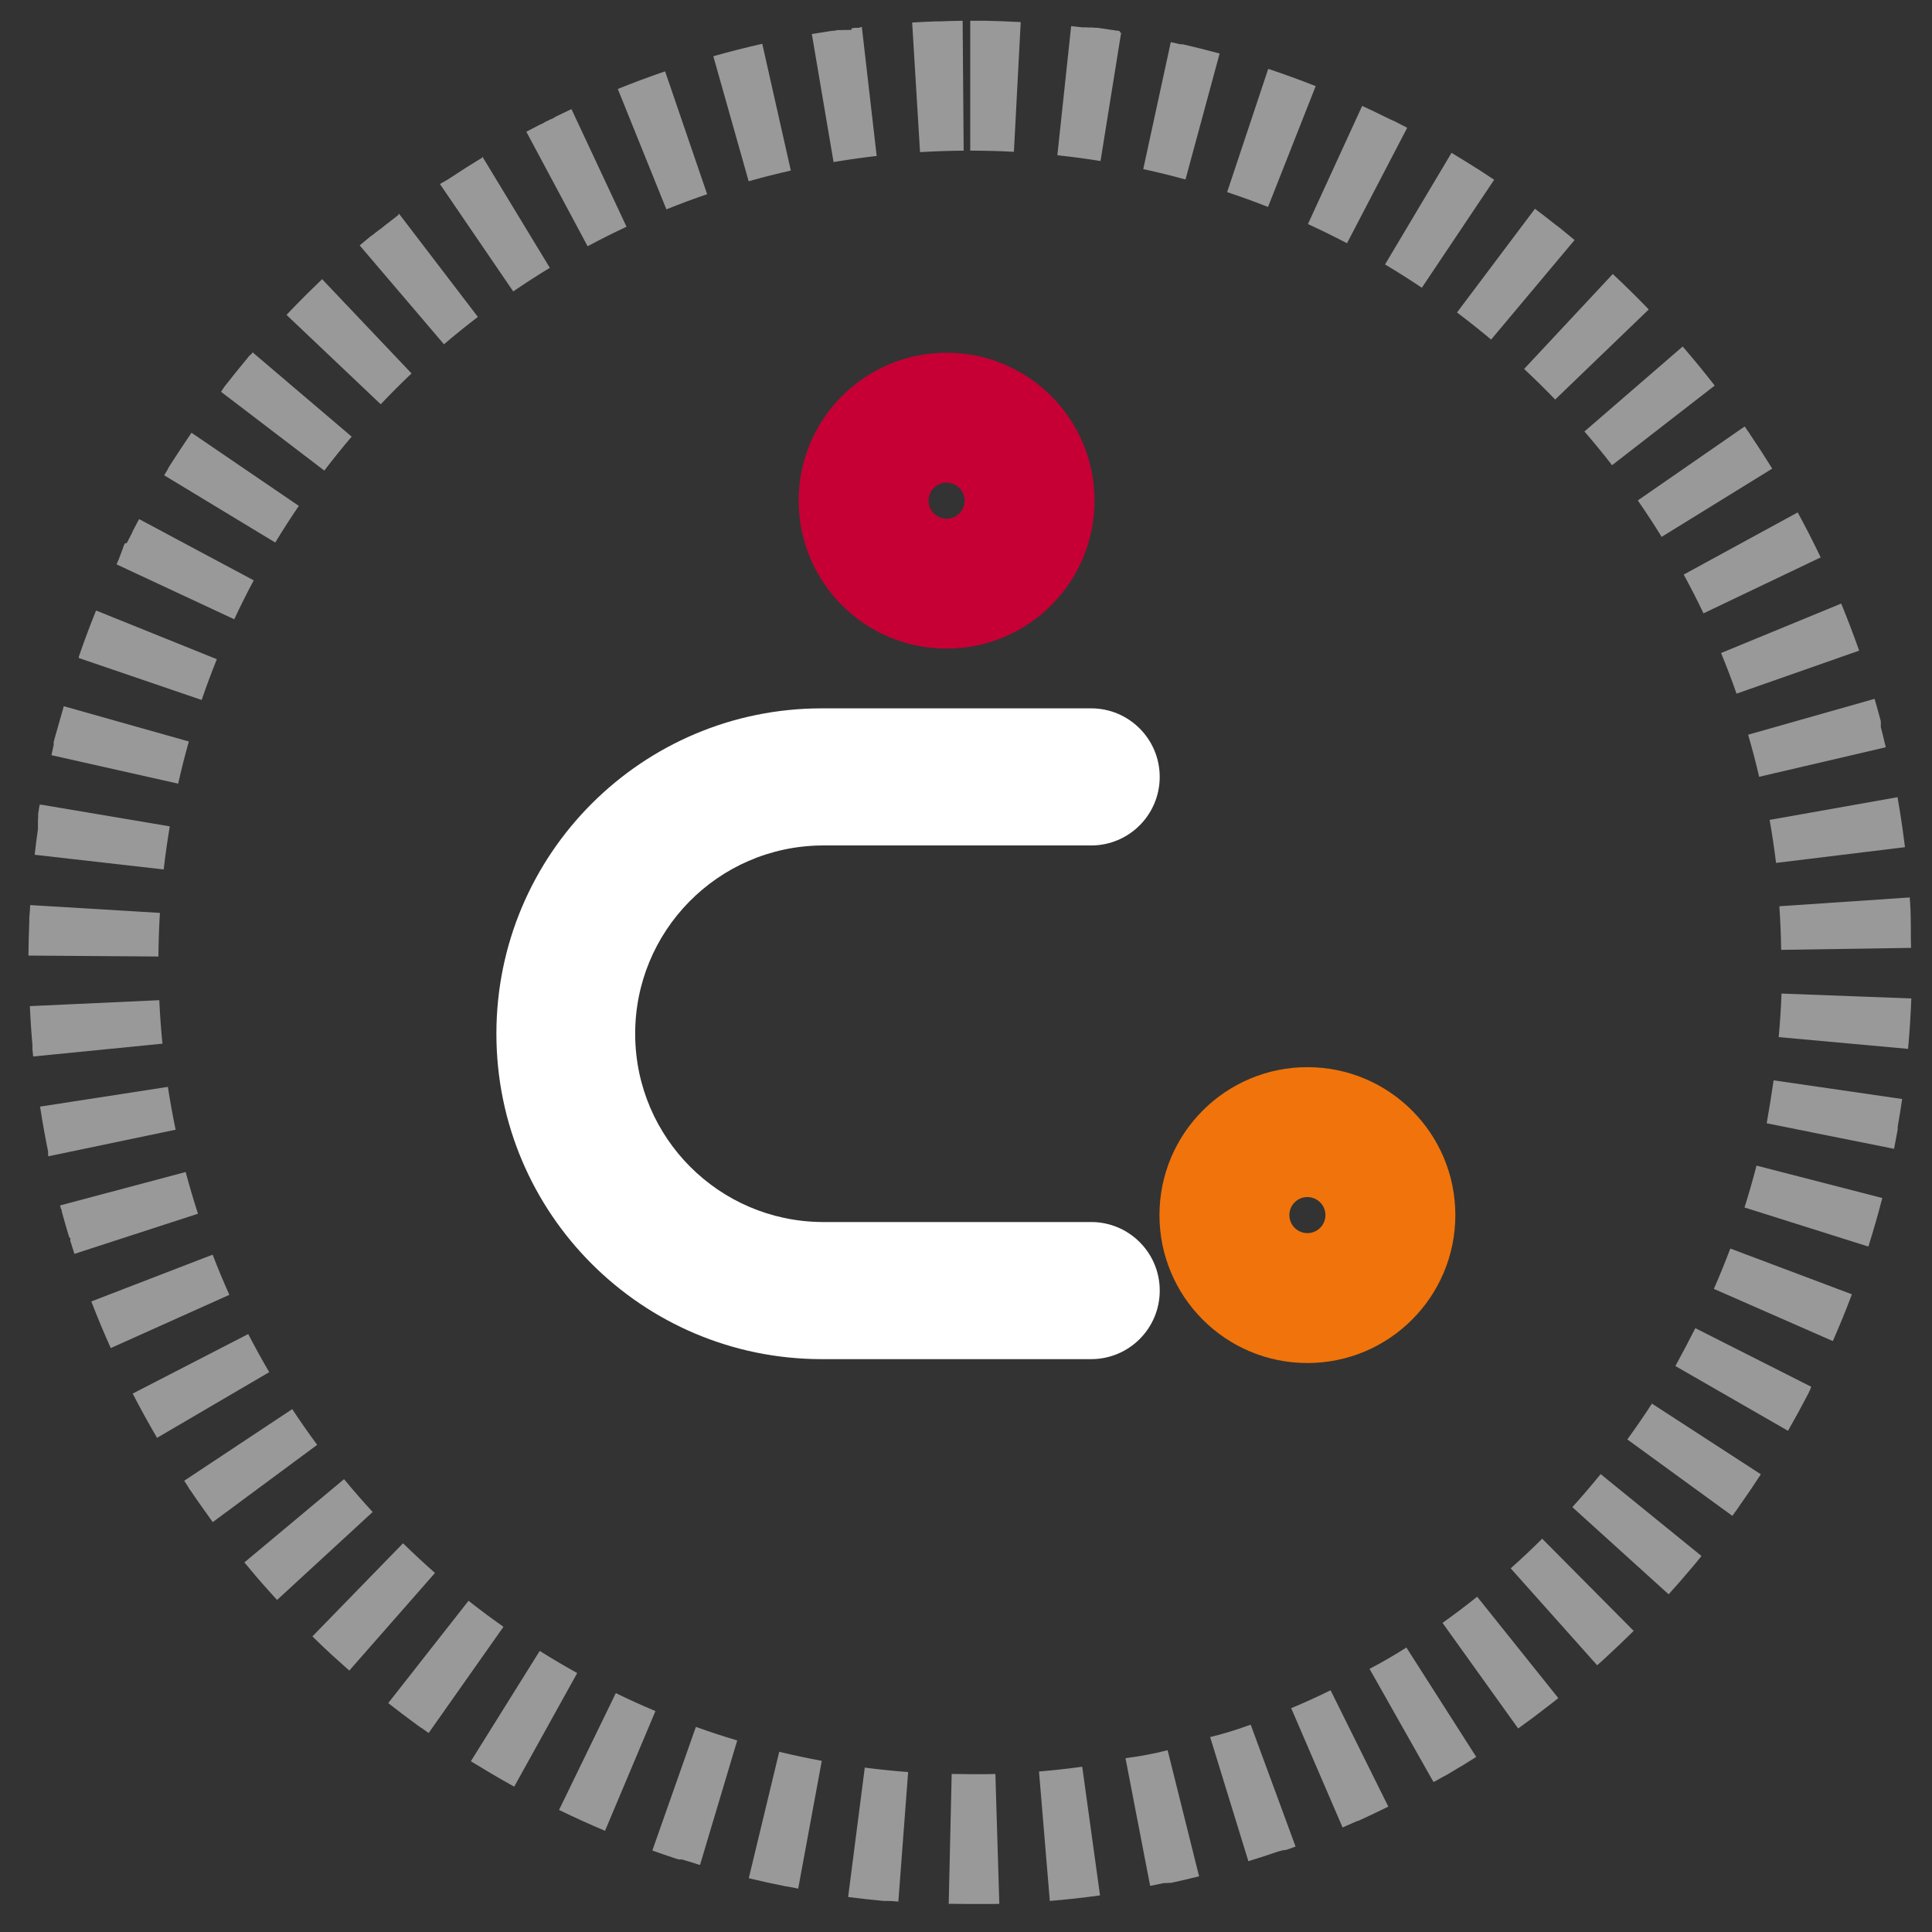
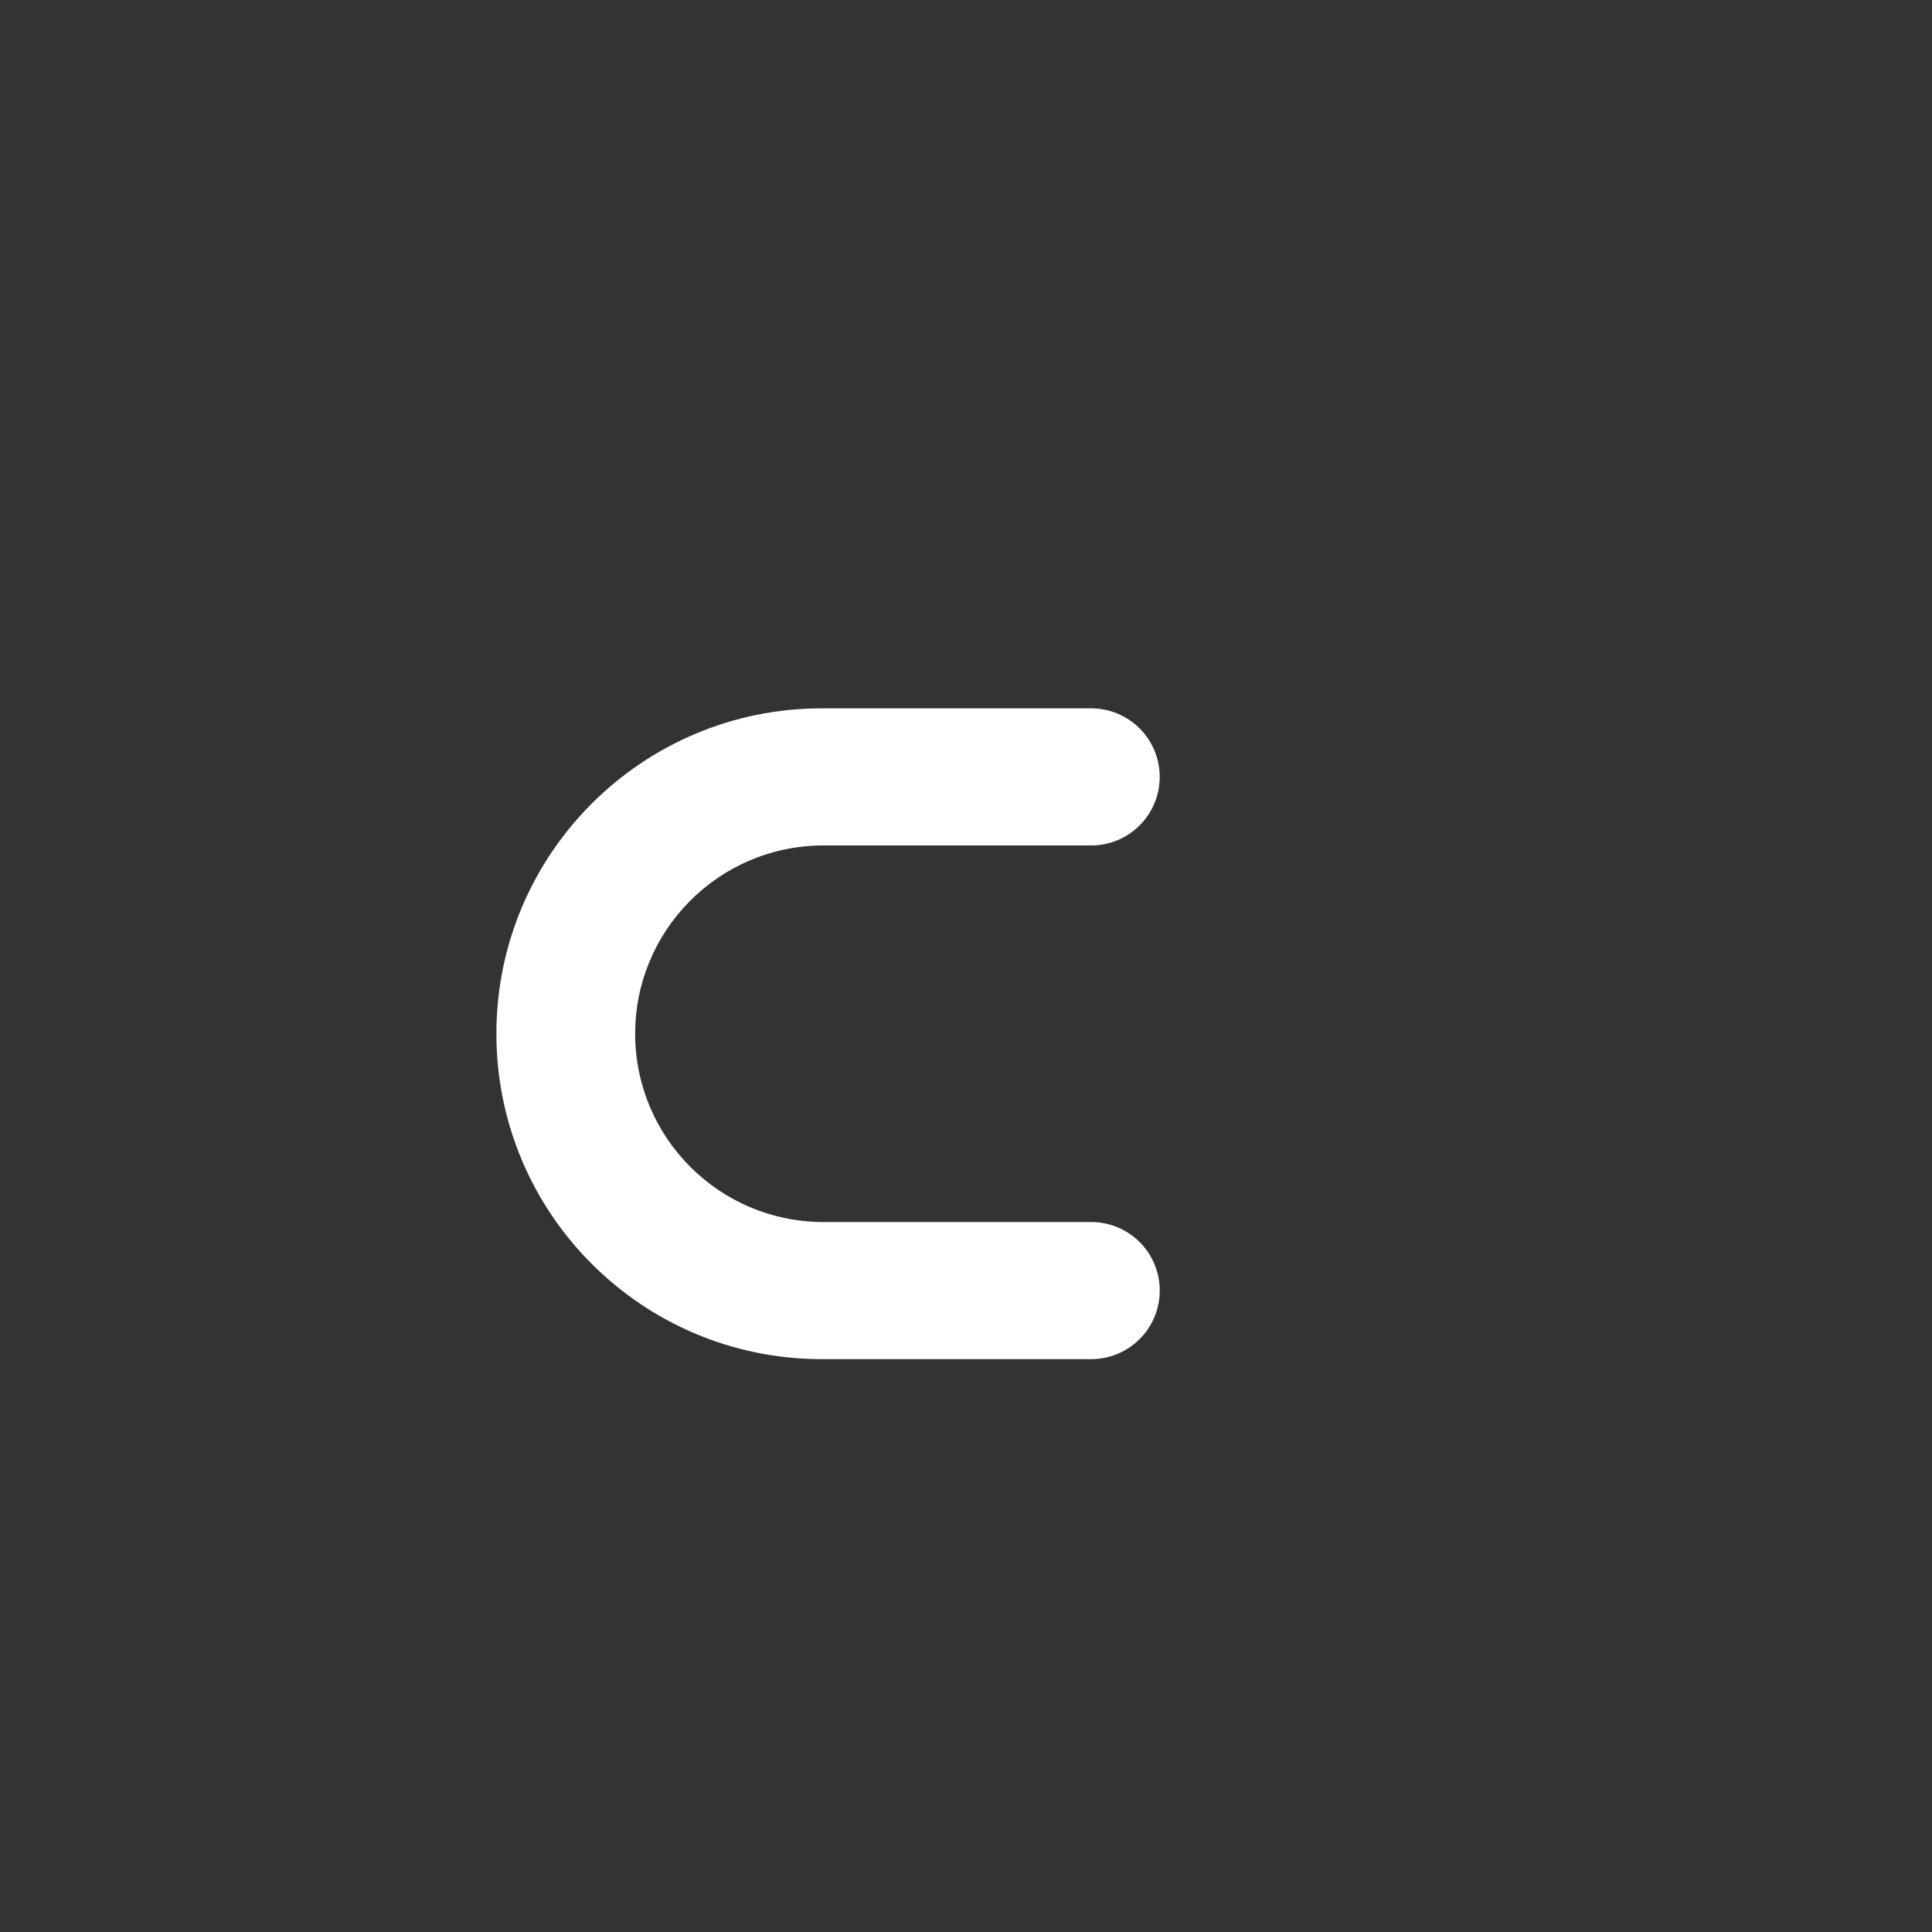
<svg xmlns="http://www.w3.org/2000/svg" id="Calque_1" version="1.1" viewBox="0 0 200 200">
  <rect x="0" y="0" width="200" height="200" fill="#333333" stroke="none" />
  <defs>
    <style>
      .st0 {
        fill: #f0740b;
      }

      .st1, .st2 {
        fill: #fff;
      }

      .st3 {
        fill: #c60034;
      }

      .st2 {
        isolation: isolate;
        opacity: .502;
      }
    </style>
  </defs>
  <g id="Groupe_9633">
-     <path id="Tracé_14736" class="st2" d="M100.444,2.149h1.641c1.198.029,2.391.075,3.579.138l-.706,13.427c-1.496-.079-3.003-.119-4.519-.12V2.149h.005ZM110.885,2.701c.381.041.761.084,1.141.129h.479l.154.02h.451l.201.026h.286c.728.102,1.453.209,2.176.319h.109l.071.181h.109l-2.136,13.292c-1.477-.237-2.966-.437-4.468-.597l1.428-13.37ZM121.206,4.364l.812.18h0l.035.008h0l.143.032h.238l.035.008h0c1.235.286,2.464.593,3.685.921h0l.035.009h0l.031.008h.037l-3.534,13.048c-1.442-.395-2.9-.753-4.373-1.075l2.85-13.141.006.003ZM131.287,7.128c1.658.553,3.296,1.148,4.913,1.787l-4.935,12.509c-1.392-.55-2.803-1.061-4.232-1.535l4.253-12.761ZM141.012,10.966c.955.437,1.901.89,2.839,1.357h0l.034.017h0l.029.015h0l.026.014h.009l.028.014h0l.035.017h0l.037.018h0l.028.014.015.008.018.009.017.008.018.009.018.009h.015l.021.011h.012l.023.012h.011l.023.012h.011l.025.012h0c.459.231.915.466,1.368.705l-6.231,11.952c-1.331-.697-2.678-1.359-4.043-1.985l5.612-12.228ZM150.268,15.826c.887.528,1.76,1.075,2.629,1.623h0l.026.017h0l.023.015h.011l.02.012.017.011.015.009.017.011.015.009c.549.352,1.094.71,1.635,1.075l-7.487,11.178c-1.247-.836-2.517-1.64-3.809-2.411l6.882-11.552.006.003ZM158.943,21.648c.624.469,1.244.946,1.858,1.431h0l.167.132h0l.023.018h0l.021.017h.009l.02.015.011.009.017.014.015.012.015.012.015.012.014.011.029.023h0l.031.025h.008l.023.018h.009l.021.017.011.009.021.017h0l.025.02h0l.025.02h0l.028.021h0c.552.443,1.099.892,1.641,1.347l-8.64,10.304c-1.152-.965-2.329-1.9-3.531-2.805l8.078-10.748.035.048ZM166.953,28.364c1.273,1.189,2.515,2.413,3.725,3.67l-9.687,9.326c-1.043-1.084-2.115-2.139-3.215-3.166l9.177-9.827v-.003ZM174.203,35.887l.143.166h0l.189.221h0c.983,1.148,1.939,2.319,2.868,3.511h0l.021.028h0l.02.026h0l.02.025h0l.018.023.008.011.014.018-10.625,8.242c-.921-1.189-1.874-2.353-2.859-3.49l10.17-8.796.012.015ZM180.61,44.148c.163.234.324.47.485.706h0l.018.026.009.014.012.017.012.018.009.012.014.021v.009l.015.023h0c.782,1.154,1.541,2.326,2.275,3.518l-11.445,7.063c-.79-1.281-1.613-2.538-2.469-3.772l11.063-7.655ZM186.098,53.045c.833,1.528,1.626,3.081,2.378,4.657l-12.13,5.79c-.648-1.358-1.331-2.696-2.048-4.012l11.8-6.435ZM190.6,62.48h0l.012.031h0l.014.034h0c.651,1.582,1.262,3.185,1.832,4.809l-12.69,4.453c-.497-1.42-1.032-2.822-1.604-4.207l12.437-5.119ZM194.057,72.345h0l.009.032h0l.011.035h0c.205.703.401,1.41.59,2.12h0l.009.037h0l.009.034h0l.009.032h0l.008.031v.608h0c.154.573.287,1.141.424,1.717h0l.009.035h0l.009.035h0l.009.035h0l.049.212v.051h0l-13.095,3.054c-.342-1.467-.722-2.919-1.141-4.356l13.091-3.713ZM196.431,82.527c.189,1.068.361,2.142.514,3.224h0c.092.648.178,1.297.258,1.948l-13.347,1.629c-.183-1.499-.405-2.983-.666-4.453l13.241-2.349ZM197.698,92.903c.031.453.058.907.083,1.362h0v.077h0v.233h0c0,.117.012.232.017.349h0v.548c0,.104.008.201.012.307v1.238h0v.04h0c.009.355.016.711.021,1.067l-13.445.204c-.023-1.514-.085-3.018-.187-4.513l13.499-.912ZM184.42,102.854l13.438.505c-.066,1.751-.177,3.491-.335,5.22l-13.392-1.218c.137-1.488.234-2.989.292-4.502l-.003-.006ZM183.603,111.836l13.307,1.933c-.139.96-.293,1.916-.461,2.868h0v.293h0c-.119.665-.245,1.331-.378,1.996l-13.184-2.645c.261-1.468.5-2.947.717-4.439l-.002-.006ZM181.831,120.664l13.022,3.353c-.436,1.694-.916,3.37-1.44,5.027l-12.821-4.046c.451-1.426.865-2.868,1.241-4.327l-.002-.008ZM179.118,129.246l12.59,4.74c-.614,1.638-1.273,3.247-1.975,4.841l-12.314-5.402c.603-1.373,1.17-2.763,1.701-4.172l-.003-.008ZM175.494,137.488l12.007,6.071-.018.035h0l-.015.031h0l-.014.028v.011l-.012.025v.011l-.012.025v.009l-.012.025v.011l-.012.025v.009l-.014.026v.009l-.035.069v.014l-.011.021-.008.015-.009.018-.008.017-.009.018-.008.017-.009.018-.009.017-.009.017-.009.018v.012l-.011.021v.009l-.061.118h0l-.014.026h0l-.014.026h0l-.014.028h0l-.015.029h0c-.656,1.266-1.338,2.515-2.047,3.748l-11.657-6.704c.696-1.267,1.384-2.573,2.064-3.917l-.003-.008ZM171.003,145.298l11.278,7.319c-.717,1.105-1.455,2.195-2.214,3.267h0l-.017.023v.009l-.014.02-.011.014-.012.017-.011.015-.011.015-.015.021v.009c-.213.299-.427.597-.642.894l-10.874-7.91c.877-1.208,1.726-2.443,2.546-3.705l-.003-.009ZM165.698,152.598l10.441,8.48c-.186.229-.374.458-.562.686h0l-.023.028h0l-.023.028h0l-.023.028h0l-.023.028h0l-.163.195h0l-.023.028h0c-.834.999-1.688,1.98-2.561,2.943l-9.969-9.025c1.005-1.11,1.982-2.249,2.93-3.418ZM159.644,159.284l9.473,9.543c-.947.94-1.913,1.861-2.897,2.764h0l-.026.025h0l-.025.023h0l-.025.023h0l-.028.025h0l-.06.054h0l-.025.021-.009.008-.02.018-.012.011-.015.014-.015.014-.012.011-.018.017-.009.009-.02.017h0l-.563.507-8.951-10.034c1.107-.985,2.194-2.007,3.261-3.066l-.003-.002ZM152.913,165.289l8.403,10.498-.639.507h0l-.025.02h-.008l-.021.017-.014.011-.015.011-.017.014-.009.008-.021.017h0c-1.112.871-2.241,1.718-3.387,2.54l-7.831-10.932c1.218-.866,2.414-1.769,3.587-2.708l-.003 0ZM145.583,170.54l7.235,11.334c-.441.281-.883.559-1.328.832h0l-.216.134h0l-.026.015h-.008l-.025.015h0l-.025.015h0l-.026.015h0l-.025.015h-.009l-.106.064-.015.009-.018.011-.014.009-.018.011-.015.009-.018.011-.014.008-.018.011-.015.009-.017.011-.015.009-.018.011-.017.009-.017.011-.017.011-.028.017-.02.012-.017.009-.017.011-.017.011-.015.009-.018.011-.015.009-.018.011-.014.009-.018.011-.015.009-.017.011-.017.011-.015.009-.017.011-.017.011h-.011l-.04.023-.014.008-.017.011-.017.009-.017.011-.015.009-.018.011-.015.009-.018.011-.015.009-.017.011-.018.011-.015.009-.017.009-.017.011-.017.009-.017.011-.015.009-.035.021-.015.009-.018.011-.015.009-.017.011-.017.011-.015.009-.02.011-.015.009-.017.009-.017.011-.015.009-.018.011-.017.009-.017.009-.018.011-.017.009-.017.009-.043.026h0l-.02.011-.015.009-.018.011-.014.008-.018.011-.015.009-.018.011-.014.008-.02.011-.014.008-.02.012h-.012l-.021.012h-.012l-.021.012h0l-.083.049h-.012l-.02.011-.014.008-.018.011-.015.009-.018.011-.014.008-.018.011-.015.009-.02.011-.015.009-.018.011-.015.009-.02.011h-.008l-.046.026h-.011l-.018.011-.015.009-.017.011-.015.009-.018.011-.017.009-.017.009-.017.011-.015.009-.018.011-.015.009-.015.009-.018.011-.014.008-.02.011-.02.011-.021.012-.025.014-.015.009-.017.011-.017.009-.018.011-.015.008-.02.011-.015.009-.018.011-.017.009-.017.009-.018.011-.017.009-.015.009-.023.012h-.011l-.034.02h0l-.032.018h-.011l-.025.014h-.009l-.023.014h-.012l-.021.012h-.012l-.021.012h0l-6.616-11.706c1.289-.672,2.565-1.411,3.83-2.219l-.002 0ZM137.739,174.973l5.977,12.045c-.95.471-1.908.927-2.874,1.368h0l-.035.017h0l-.032.015h0l-.034.015h0l-.074.034h0l-.035.015h-.012l-.023.011h-.014l-.021.009h-.017l-.017.008-.02.009h-.014l-.023.011h-.011l-.025.011h-.009c-.478.215-.959.427-1.443.636l-5.32-12.349c1.378-.569,2.738-1.187,4.081-1.853l-.005-.002ZM129.471,178.535l4.646,12.619-.754.275h0l-.031.011h0l-.029.011h0l-.028.009h-.011l-.026.009h-.009l-.028.009h-.009l-.026.009h-.011l-.026.009h-.011l-.084.029h-.177l-.021.008h-.015l-.021.008h-.015l-.023.008h-.015l-.026.009h-.009l-.035.012h0l-.038.014h0l-.032.011h-.011l-.028.009h-.011l-.026.009h-.012l-.026.009h-.012l-.025.009h-.012l-.026.009h-.011l-.028.009h-.011l-.029.011h-.008l-.035.012h0l-.115.04h0l-.034.011h0l-.032.011h0l-.031.011h0l-.032.011h0l-.032.011h0l-.034.011h0l-.269.091h0l-.035.012h0l-.037.012h0c-.8.269-1.605.529-2.414.778l-3.957-12.851c1.396-.339,2.797-.767,4.201-1.285l-.003 0ZM120.872,181.184l3.257,13.051c-.97.243-1.945.47-2.925.682h-.33l-.077.017h-.299c-.453.095-.908.187-1.363.275h-.075l-2.549-13.204c1.457-.183,2.908-.456,4.354-.818l.008-.002ZM112.032,182.891l1.842,13.321c-1.72.236-3.452.428-5.197.574l-1.119-13.401c1.502-.125,2.993-.29,4.473-.494h.002ZM103.042,183.643l.407,13.441-.461.014h-3.022c-.46,0-.92-.005-1.382-.015h-.373l.307-13.444,1.922.021c.869.014,1.736.009,2.599-.017h.002ZM89.521,182.982c1.484.192,2.98.346,4.488.461l-1.012,13.409-.735-.058h-.197l-.121-.011h-.47c-1.228-.113-2.454-.248-3.676-.405l1.723-13.395ZM80.665,181.346c1.454.35,2.922.662,4.405.937l-2.441,13.223c-.389-.072-.777-.146-1.165-.223h-.077c-1.301-.258-2.592-.541-3.874-.851l3.152-13.086ZM72.039,178.767c1.408.506,2.834.974,4.278,1.406l-3.852,12.884h0l-.028-.008h-.011l-.032-.009h0l-.117-.035h0l-.035-.011h0l-.031-.009h-.009l-.029-.009h-.011l-.028-.009h-.009l-.031-.009h0l-.055-.031h0l-.037-.011h0l-.154-.048h0l-.037-.011h0l-.035-.011h0l-.034-.011h0l-.034-.011h0l-.034-.011h0l-.035-.011h0l-.232-.072h0l-.032-.011h0l-.031-.009h-.009l-.028-.009h-.011l-.028-.009h-.012l-.029-.009h0l-.032-.011h0l-.154-.048h0l-.031-.009h-.009l-.028-.009h-.012l-.028-.009h-.011l-.026-.009h-.012l-.097-.051h-.012l-.025-.008h-.014l-.026-.008h-.012l-.026-.009h-.011l-.037-.012h0l-.032-.011h-.324l-.092-.029h-.008l-.031-.009h0l-.029-.009h-.008l-.029-.009h0l-.028-.009h-.009l-.028-.009h0l-.031-.011h0l-.032-.011h0l-.316-.104h0c-.703-.234-1.402-.476-2.097-.726l4.506-12.796ZM63.748,175.272c1.347.655,2.715,1.275,4.103,1.859l-5.22,12.392c-1.61-.678-3.197-1.397-4.76-2.159l5.878-12.093ZM55.87,170.903c1.271.797,2.565,1.561,3.881,2.291l-6.522,11.76c-1.311-.728-2.604-1.484-3.878-2.269h0l-.029-.018h0l-.026-.015h-.011l-.023-.014h-.012l-.02-.012-.014-.009-.017-.011-.017-.011h0l-.439-.273,7.127-11.417ZM48.5,165.711c1.18.929,2.386,1.828,3.617,2.695l-7.743,10.993-.666-.473h0l-.029-.021h0l-.026-.018h-.009l-.023-.017h-.011l-.021-.015-.011-.008-.021-.015h-.009l-.021-.015-.012-.008-.021-.015h-.02l-.052-.074h-.014l-.02-.014h-.011l-.021-.015h-.009l-.023-.017h0l-.025-.017h0l-.025-.018h0l-.206-.154h0c-.974-.71-1.934-1.438-2.877-2.182l8.311-10.591ZM41.721,159.76c1.076,1.051,2.179,2.075,3.31,3.071l-8.872,10.106c-.512-.449-1.018-.904-1.52-1.363h0l-.029-.026h0l-.028-.026h0l-.089-.081h0l-.025-.023-.011-.009-.017-.015-.014-.012-.014-.012-.017-.015-.011-.009-.018-.017-.009-.009-.02-.018h0c-.679-.626-1.343-1.257-1.996-1.902l9.378-9.636ZM35.613,153.121c.958,1.16,1.946,2.293,2.965,3.401l-9.896,9.105c-.53-.576-1.053-1.158-1.568-1.744h0l-.021-.025h0l-.164-.189h0l-.02-.023h0l-.02-.023h0l-.018-.021v-.008l-.018-.02h0l-.081-.094-.011-.012-.014-.017-.011-.012-.014-.015-.012-.014-.014-.015-.012-.014-.014-.015-.012-.014-.014-.015-.012-.014-.014-.015-.012-.014-.014-.015-.025-.028-.011-.012-.014-.015-.014-.015-.012-.015-.012-.014-.014-.017-.011-.012-.015-.018-.011-.012-.015-.018-.009-.011-.018-.021v-.008l-.023-.028h0l-.078-.092h0l-.025-.028h0l-.021-.026h0l-.021-.025h0l-.023-.028h0c-.307-.363-.614-.729-.921-1.096l10.316-8.617ZM30.25,145.873c.829,1.256,1.69,2.488,2.584,3.696l-10.809,7.998-.135-.184h0l-.018-.026h0l-.018-.025h0l-.018-.025h0l-.018-.025h0l-.104-.141h0l-.018-.025h0l-.017-.025h0l-.017-.023v-.008l-.017-.023h0l-.018-.025h0l-.104-.144h0l-.018-.026h0l-.018-.026h0l-.018-.026h0l-.02-.028h0l-.192-.267h0c-.534-.744-1.058-1.495-1.571-2.254h0l-.08-.089v-.008l-.015-.023v-.008l-.015-.023v-.008l-.015-.023v-.008l-.015-.023v-.008l-.049-.072-.009-.012-.009-.014-.012-.018-.009-.014-.012-.018-.009-.014-.012-.018-.009-.014-.012-.02-.008-.012-.015-.023v-.009l-.02-.031h0l-.293-.442,11.19-7.418ZM25.696,138.097c.69,1.337,1.414,2.653,2.173,3.948l-11.611,6.799c-.879-1.502-1.72-3.028-2.521-4.58l11.959-6.166ZM22.011,129.884c.541,1.404,1.119,2.79,1.733,4.156l-12.277,5.512c-.717-1.585-1.387-3.193-2.013-4.826l12.556-4.843ZM19.221,121.326c.387,1.455.812,2.894,1.274,4.318l-12.79,4.155c-.138-.426-.274-.853-.407-1.282h0l-.011-.035v-.008l-.009-.029v-.253l-.123-.14h0l-.011-.035h0l-.011-.034h0l-.021-.071h0c-.252-.834-.494-1.677-.725-2.52v-.175l-.064-.034h0l-.106-.395,13.003-3.462ZM17.379,112.513c.229,1.491.497,2.969.803,4.433l-13.168,2.751-.034-.154h0v-.037h0v-.295h0c-.313-1.535-.59-3.087-.831-4.655l13.229-2.044ZM16.49,103.539c.069,1.511.177,3.011.326,4.502l-13.381,1.325c-.028-.255-.055-.507-.078-.758h0v-.037h0v-.378h0c-.079-.906-.145-1.815-.198-2.728h0c-.026-.436-.049-.873-.069-1.31l13.401-.616ZM3.132,93.694l13.422.808c-.09,1.495-.141,3.001-.154,4.516l-13.455-.098c.008-1.082.034-2.16.077-3.234h0v-.041c0-.094.004-.189.012-.284v-.35c.043-.441.064-.877.092-1.316l.005 0ZM4.316,83.308l13.26,2.237c-.249,1.475-.459,2.962-.63,4.462l-13.358-1.522c.102-.893.216-1.782.341-2.669h0v-.034h0v-.032h0v-.904l.018-.118v-.467h0c.05-.317.101-.635.154-.952l.215-.002ZM6.608,73.108l12.942,3.651c-.409,1.44-.778,2.895-1.105,4.365l-13.12-2.948c.052-.233.106-.461.154-.702h0l.008-.035h0l.008-.034h0l.008-.034h0v-.032h0v-.031h0l.055-.157v-.333l.009-.035h0l.048-.198h0c.335-1.17.664-2.33.989-3.479l.006.002ZM9.986,63.216l12.46,5.025c-.56,1.389-1.083,2.795-1.569,4.219l-12.725-4.345v-.068l.008-.023v-.014l.008-.023v-.014l.008-.025v-.011l.009-.026h0l.011-.029h0l.072-.209h0l.011-.034h0l.011-.032h0c.512-1.475,1.059-2.934,1.643-4.377l.055-.015ZM14.406,53.738l11.859,6.34c-.707,1.322-1.379,2.665-2.016,4.029l-12.185-5.687h0l.014-.031h0l.015-.031h0l.034-.072v-.009l.031-.04v-.012l.011-.023v-.014l.011-.021v-.015l.009-.018.009-.018.008-.017.009-.018v-.015l.009-.018.009-.018v-.015l.009-.018.009-.018h0l.023-.049.008-.017.029-.025v-.012l.011-.023v-.012l.011-.023v-.012l.009-.021v-.014l.011-.021v-.012l.011-.021v-.014l.011-.023v-.009l.012-.025v-.011l.041-.088h0l.012-.025v-.012l.011-.023v-.012l.011-.021v-.015l.009-.02v-.014l.009-.02.008-.015.009-.018v-.014l.011-.023h0l.046-.094h0l.012-.025v-.011l.011-.023v-.012l.011-.021v-.014l.011-.021v-.014l.011-.02v-.014l.011-.021v-.014l.011-.021v-.009l.043-.088h0l.011-.021v-.014l.011-.021v-.012l.011-.021v-.014l.011-.02v-.014l.011-.02v-.014l.011-.021v-.011l.012-.025v-.009l.012-.026h0l.025-.049v-.014l.009-.02v-.014l.011-.021v-.014l.009-.018.008-.017.009-.018.008-.017.009-.018.008-.015.009-.02.008-.015.009-.018.009-.018.008-.017.009-.02v-.015l.008-.017.223-.049v-.014l.011-.02v-.014l.011-.021v-.014l.009-.02v-.014l.009-.02.037-.017.009-.018.008-.015.009-.02v-.015l.009-.018.009-.017.009-.017.011-.02.015-.031.009-.018.008-.017.009-.018.008-.015.009-.02.009-.017.009-.017.009-.017.009-.018.009-.017.009-.017.009-.017.009-.018.009-.017.009-.017.009-.017.009-.017.015-.031.009-.018.011-.021v-.012l.011-.021v-.014l.028-.029.008-.017.009-.017.009-.017.009-.018.008-.015.009-.018.008-.015.009-.018.008-.017.009-.018.009-.017.009-.018h0l.031-.061h0l.012-.023v-.011l.021-.025v-.011l.012-.023v-.011l.012-.025v-.009l.012-.023v-.011l.012-.025h0l.117-.224h0c.172-.33.345-.659.52-.987l.026-.014ZM19.822,44.797l11.112,7.573c-.845,1.241-1.658,2.505-2.438,3.792l-11.502-6.961c.123-.201.249-.41.373-.614v-.008l.014-.023v-.011l.012-.021v-.012l.012-.02.009-.015.009-.015.012-.02.009-.014.04-.066v-.008l.017-.028h0l.018-.029h0l.017-.028h0l.017-.028h0l.02-.032h0c.74-1.158,1.489-2.293,2.248-3.407v-.005ZM26.163,36.486l10.241,8.715c-.974,1.144-1.918,2.315-2.831,3.513l-10.691-8.156v-.008l.009-.012.015-.014.011-.014.012-.017.014-.017.009-.012.023-.031v-.009l.017-.023v-.009l.017-.023v-.009l.015-.021.009-.011.015-.02.009-.012.015-.02v-.009l.017-.023v-.009l.021-.028h0l.074-.095h0l.02-.026v-.008l.017-.023v-.009l.018-.023h0l.02-.026h0l.023-.031h0l.124-.154h0l.023-.029h0l.025-.031h0c.637-.819,1.286-1.624,1.948-2.417h0l.025-.031h0l.025-.029h0l.104-.124h0l.023-.028h0l.021-.025v-.008l.018-.021v-.009l.017-.02.009-.011.018-.021h0l.021-.026h0l.051-.06h0l.02-.023.008-.009.017-.02.011-.012.015-.017.011-.012.014-.015.011-.014.015-.017.118-.078.014-.017.011-.014.012-.015.058-.069h0l.017-.021v-.009l.017-.02v-.009l.017-.02.008-.009.009-.011.023-.003ZM33.347,28.901l9.255,9.756c-1.091,1.035-2.154,2.099-3.189,3.192l-9.751-9.249.009-.009v-.008l.02-.02h0c.63-.663,1.264-1.313,1.91-1.958h0l.025-.025h0l.032-.028h0l.072-.072h0l.017-.017.011-.011.015-.015.012-.012.026-.026.015-.015.012-.011.017-.017.009-.009.02-.02h0c.484-.482.971-.958,1.462-1.426ZM41.304,22.121l8.165,10.686c-1.196.913-2.366,1.857-3.51,2.833l-8.723-10.235c.244-.207.49-.415.735-.614h0l.026-.023h0l.028-.023h0l.166-.138h0l.026-.021h0l.043-.034h0l.023-.02h0l.023-.018h0l.023-.018h0l.078-.064h0l.021-.017h.008l.021-.017h.008l.021-.017h.009l.018-.015.011-.009.018-.015.009-.008.02-.015h.009l.021-.017h0l.08-.066h0l.023-.018h0l.021-.017.009-.008.02-.015.009-.008.02-.015.011-.009.018-.015.011-.009.018-.015.012-.009.018-.015h0l.075-.061h0l.023-.018h0l.021-.017h.009l.021-.017h.008l.02-.017.009-.008.021-.017h0l.023-.018h0l.107-.086h0l.023-.018h.008l.02-.015.011-.009.02-.015h.009l.021-.017h.008l.023-.018h0l.137-.109h0l.025-.02h0l.025-.02h0l.025-.02h0l.025-.02h0l.167-.134h0l.026-.021h0l.025-.02h0l.025-.02h0l.028-.021h0c.445-.352.895-.703,1.347-1.047l.094-.152ZM49.943,16.228l6.975,11.497c-1.287.78-2.55,1.594-3.791,2.441l-7.58-11.107h0l.032-.021h0l.028-.018h0l.028-.018h0l.029-.02h0l.1-.068h0l.029-.02h.009l.023-.015h.011l.023-.015h.011l.023-.015h.009l.023-.015h.011l.021-.015h.011l.021-.015.011-.008.031-.021.023-.015h.008l.021-.014.012-.008.018-.012.014-.009.018-.012.015-.009.018-.012.012-.008.021-.014h.011l.021-.014h.008l.025-.015h0l.114-.075h.008l.025-.017h0l.025-.017h0l.026-.017h0l.028-.018h0l.212-.14h0l.029-.018h0l.028-.018h0c1.024-.679,2.066-1.338,3.126-1.979l.046-.101ZM59.156,11.293l5.701,12.179c-1.362.638-2.705,1.311-4.027,2.019l-6.344-11.855c.39-.209.785-.416,1.178-.614h0l.031-.015h0l.028-.014h0l.026-.014h0l.028-.014h0l.028-.014h0l.097-.049h0l.025-.012h.009l.021-.011h.014l.02-.009.015-.008.017-.009.018-.009.017-.009.017-.009.017-.009.018-.009.017-.009.018-.009.017-.008.017-.008.04-.02h.012l.018-.009.015-.008.017-.009.018-.009.017-.009.017-.009.046-.049.017-.009.017-.009.018-.009.015-.008.021-.011h.014l.02-.015h.015l.028-.014h0l.035-.018h0l.029-.014h.014l.02-.011h.015l.028-.04h.014l.021-.011h.015l.02-.011h.015l.02-.011h.015l.032-.04h.011l.028-.014h.009l.071-.035h.009l.028-.014h0l.028-.014h.011l.025-.012h.011l.026-.012h.009l.029-.014h0l.031-.015h0l.035-.017h0l.109-.054h0l.032-.017h0l.029-.014h.009l.045-.06h0l.029-.014h0l.034-.017h0l.183-.089h0l.072-.035h0c.477-.233.95-.46,1.42-.68l-.005 0ZM68.849,7.38l4.354,12.722c-1.424.487-2.83,1.011-4.218,1.572l-5.031-12.463c1.613-.652,3.246-1.261,4.899-1.826l-.005-.006ZM78.909,4.533l2.957,13.123c-1.47.332-2.924.701-4.364,1.109l-3.659-12.945c1.673-.473,3.362-.902,5.068-1.287l-.003 0ZM89.217,2.787l1.535,13.358c-1.5.172-2.987.383-4.462.633l-2.249-13.257c.702-.118,1.409-.23,2.117-.335h.23l.261-.071h.513l.094-.012h.516l.06-.008h.315l.014-.18h.198l.078-.037h.487l.241-.086h.032l.02-.006ZM99.652,2.149l.106,13.447c-1.515.012-3.02.063-4.516.154l-.815-13.418c.824-.05,1.653-.09,2.486-.12h.428c.767-.034,1.537-.055,2.311-.063Z" />
-     <path id="Tracé_14735" class="st3" d="M97.989,49.961c-1.031,0-1.867.836-1.867,1.867s.836,1.867,1.867,1.867,1.867-.836,1.867-1.867v-0c-.002-1.03-.837-1.865-1.867-1.867M97.989,36.514c8.458,0,15.314,6.856,15.314,15.314s-6.856,15.314-15.314,15.314-15.314-6.856-15.314-15.314c0-8.458,6.856-15.314,15.314-15.314h0Z" />
-     <path id="Tracé_14734" class="st0" d="M135.342,123.919c-1.031,0-1.867.836-1.867,1.867s.836,1.867,1.867,1.867,1.867-.836,1.867-1.867v-0c-.002-1.03-.837-1.865-1.867-1.867M135.342,110.472c8.458,0,15.314,6.856,15.314,15.314s-6.856,15.314-15.314,15.314-15.314-6.856-15.314-15.314c0-8.458,6.856-15.314,15.314-15.314h0Z" />
    <path id="Tracé_14721" class="st1" d="M112.956,140.698h-27.884c-18.604,0-33.685-15.081-33.685-33.685s15.081-33.685,33.685-33.685h27.884c3.92,0,7.097,3.178,7.097,7.097s-3.178,7.097-7.097,7.097h-27.884c-10.765.096-19.414,8.899-19.318,19.664.094,10.63,8.688,19.224,19.318,19.318h27.884c3.919-.002,7.098,3.174,7.1,7.093.002,3.919-3.174,7.098-7.093,7.1h-.007Z" />
  </g>
</svg>